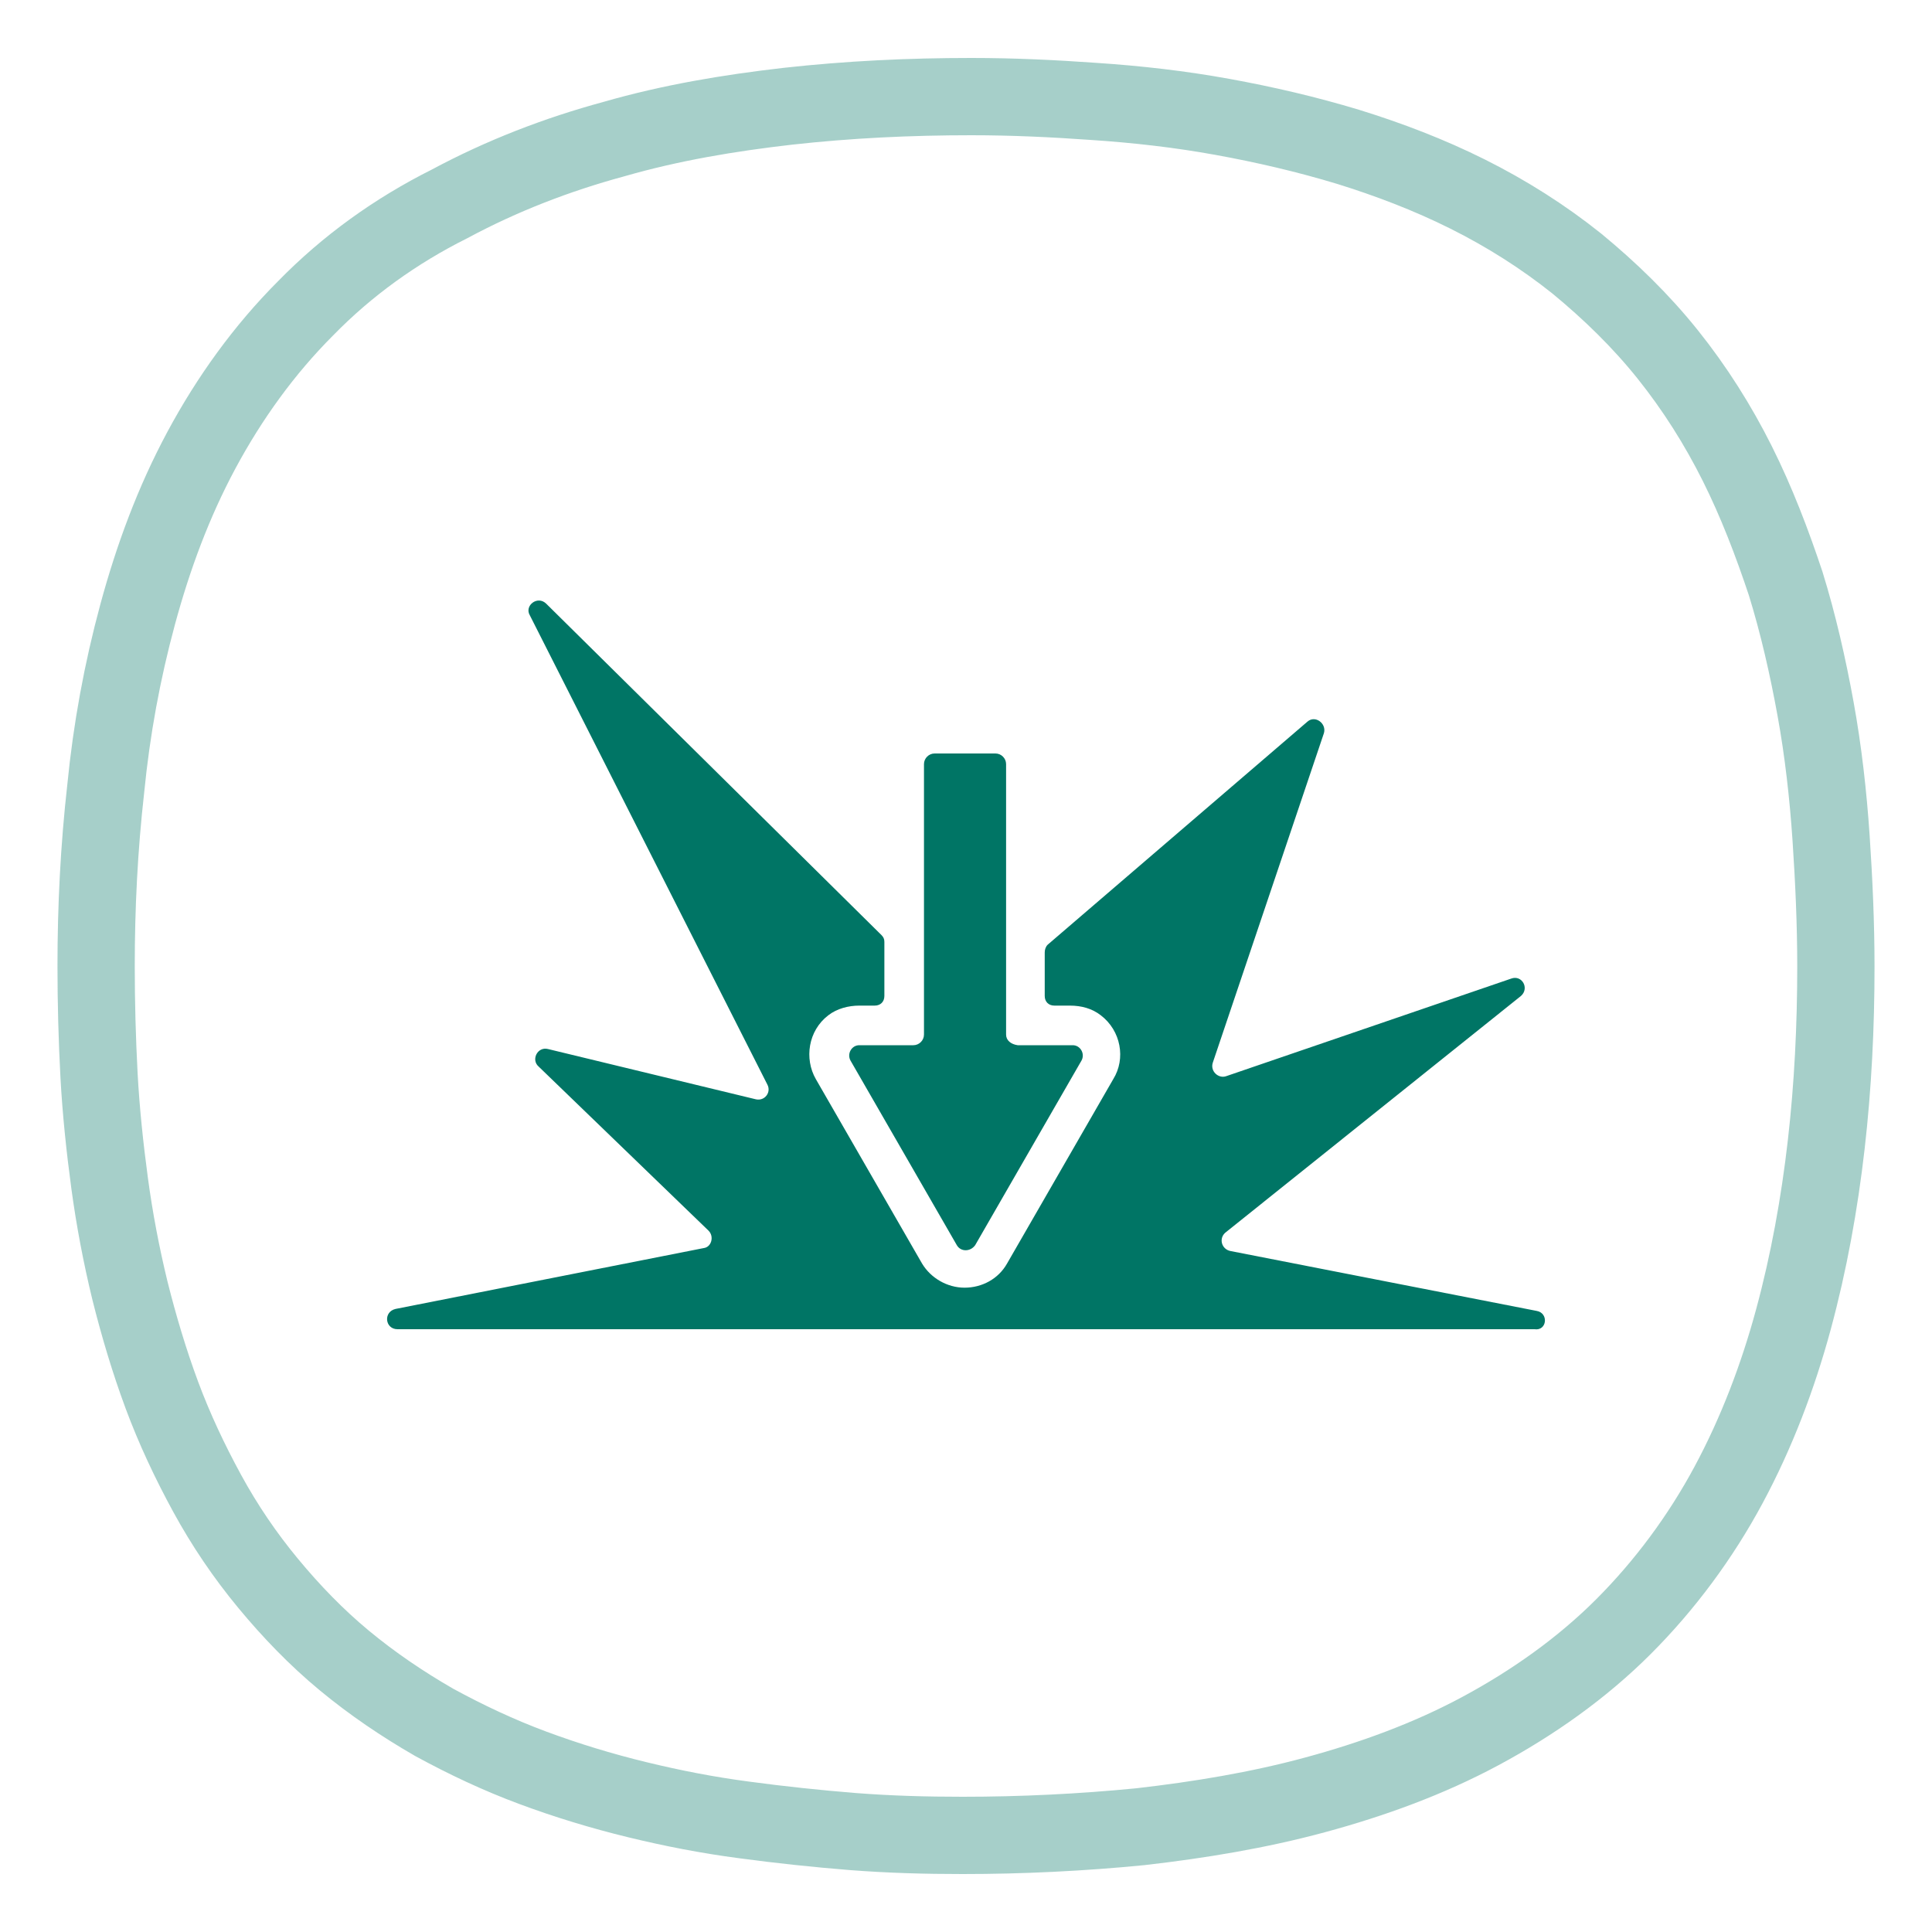
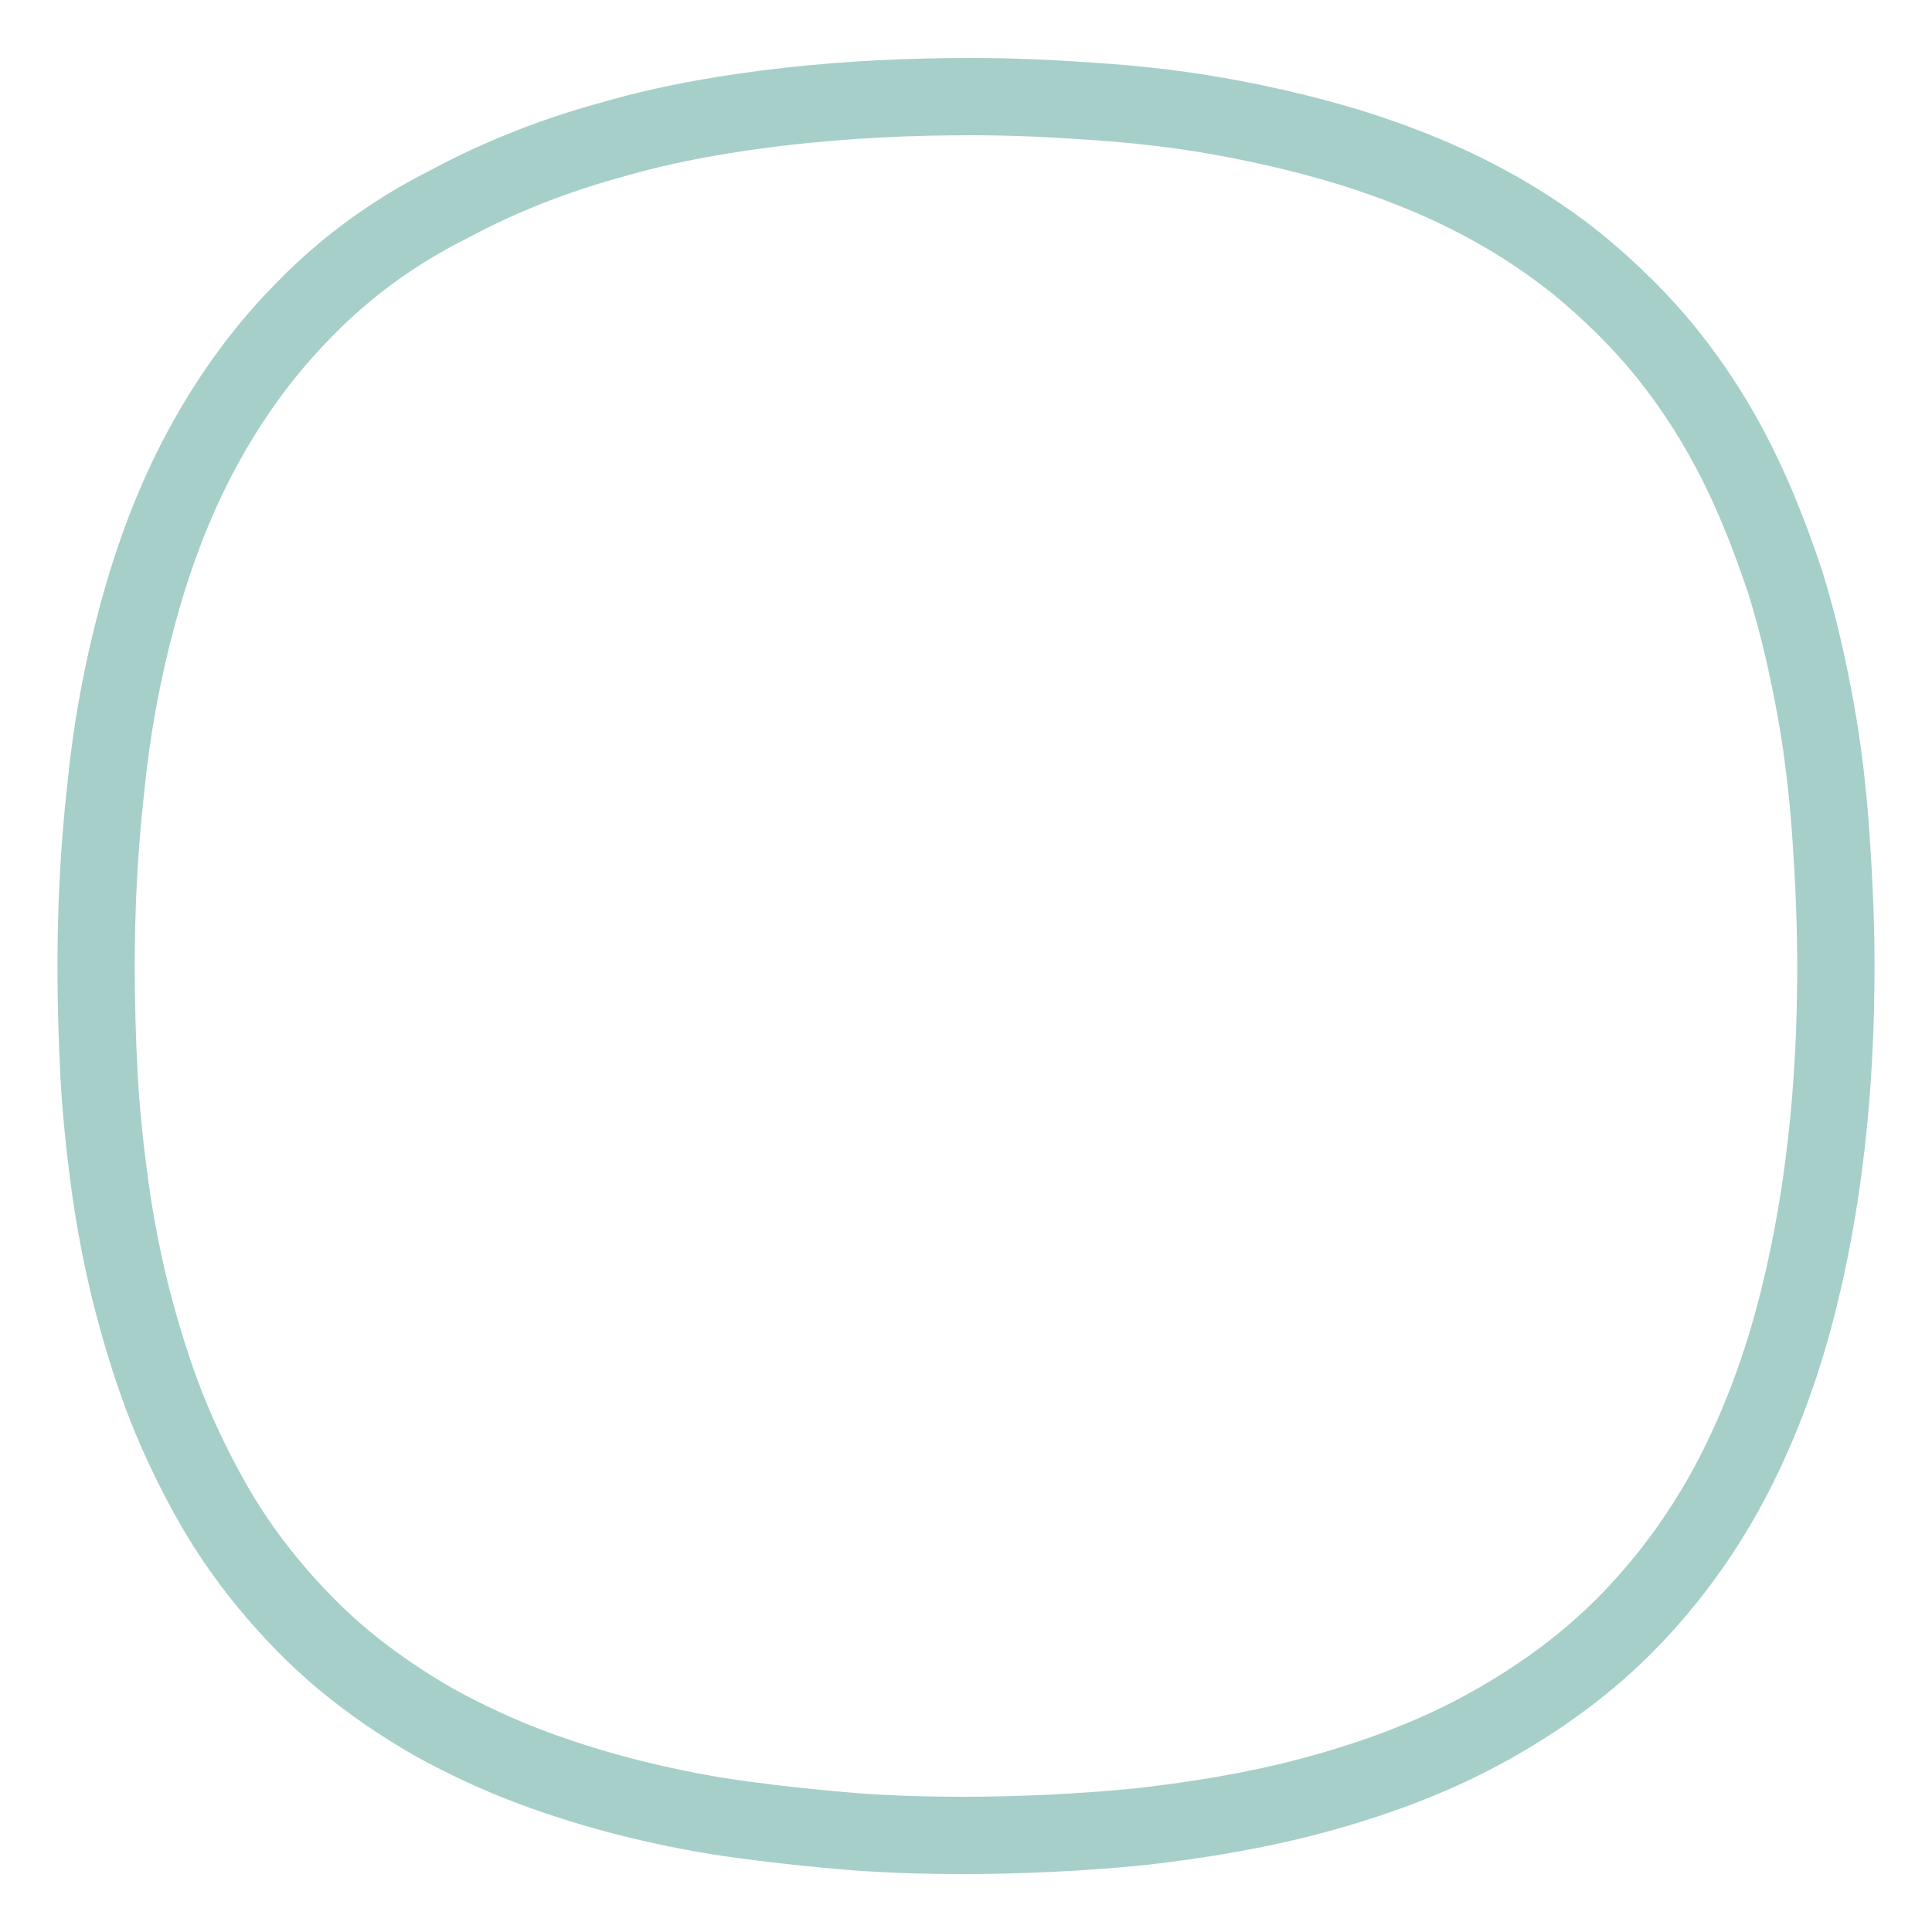
<svg xmlns="http://www.w3.org/2000/svg" id="Vrstva_1" viewBox="0 0 200 200">
  <defs>
    <style>.cls-1{fill:#007565;}.cls-2{fill:none;isolation:isolate;opacity:.35;stroke:#007565;stroke-miterlimit:10;stroke-width:8px;}</style>
  </defs>
  <g id="FUNKCE_-_ikony">
    <g id="ICO_-_mode">
      <path class="cls-2" d="m99.65,190c6.1,0,12.3-.3,18.4-.9,6.1-.7,12.2-1.7,18.1-3.3s11.7-3.7,17.1-6.6c5.4-2.9,10.5-6.5,14.8-10.8s8-9.3,10.9-14.7,5.1-11.2,6.7-17.1c1.6-5.9,2.7-12,3.4-18.1s1-12.3,1-18.4c0-4.5-.2-8.9-.5-13.4-.3-4.4-.8-8.9-1.6-13.3s-1.8-8.8-3.1-13c-1.4-4.2-3-8.4-5-12.4s-4.4-7.8-7.2-11.3-6-6.6-9.4-9.4c-3.5-2.8-7.3-5.2-11.3-7.2s-8.2-3.6-12.4-4.9c-4.3-1.3-8.6-2.3-13-3.1-4.4-.8-8.8-1.3-13.3-1.6-4.2-.3-8.4-.5-12.7-.5-6.4,0-12.7.3-19,1-6.1.7-12.1,1.7-18,3.4-5.9,1.6-11.6,3.8-17,6.7-5.6,2.8-10.6,6.4-14.9,10.8-4.3,4.3-7.9,9.3-10.8,14.7s-5,11.1-6.6,17-2.7,11.9-3.3,18c-.7,6.2-1,12.3-1,18.4,0,3.8.1,7.5.3,11.3.2,3.7.6,7.5,1.1,11.2s1.2,7.4,2.1,11.1c.9,3.6,2,7.3,3.3,10.8s2.9,6.9,4.7,10.2,3.9,6.4,6.3,9.3c2.4,2.9,5,5.6,7.9,8s6,4.5,9.3,6.4c3.3,1.8,6.7,3.4,10.2,4.7s7.1,2.4,10.8,3.3c3.7.9,7.3,1.6,11.1,2.1,3.7.5,7.5.9,11.2,1.2,3.9.3,7.6.4,11.4.4Z" />
    </g>
-     <path class="cls-1" d="m159.05,135.7l-31.7-6.2c-.9-.2-1.2-1.3-.5-1.9l30.6-24.5c.9-.8.1-2.2-1-1.8l-29.5,10.1c-.8.3-1.7-.5-1.4-1.4l11.5-34.1c.3-1-.9-1.9-1.7-1.2l-26.9,23.1c-.2.2-.3.5-.3.8v4.5c0,.6.4,1,1,1h1.6c1.2,0,2.3.3,3.2,1,2.1,1.6,2.6,4.5,1.3,6.6l-11,19.1c-.9,1.6-2.6,2.5-4.4,2.5s-3.5-1-4.4-2.5l-11-19.1c-1.2-2.1-.8-5,1.3-6.6.9-.7,2.1-1,3.2-1h1.6c.6,0,1-.4,1-1v-5.6c0-.3-.1-.5-.3-.7l-34.7-34.3c-.9-.9-2.3.2-1.7,1.2l24.6,48.6c.4.8-.3,1.7-1.2,1.5l-21.5-5.2c-1.1-.3-1.8,1.1-1,1.8l17.6,17c.6.6.3,1.7-.5,1.8l-31.9,6.3c-1.3.3-1.1,2.1.2,2.1h117.7c1.3.2,1.5-1.7.2-1.9Z" />
-     <path class="cls-1" d="m104.15,107.1v-28c0-.6-.5-1.1-1.1-1.1h-6.3c-.6,0-1.1.5-1.1,1.1v28c0,.6-.5,1.1-1.1,1.1h-5.6c-.8,0-1.3.9-.9,1.6l11,19.1c.4.7,1.4.7,1.9,0l11-19.1c.4-.7-.1-1.6-.9-1.6h-5.7c-.7-.1-1.2-.5-1.2-1.1Z" />
  </g>
</svg>